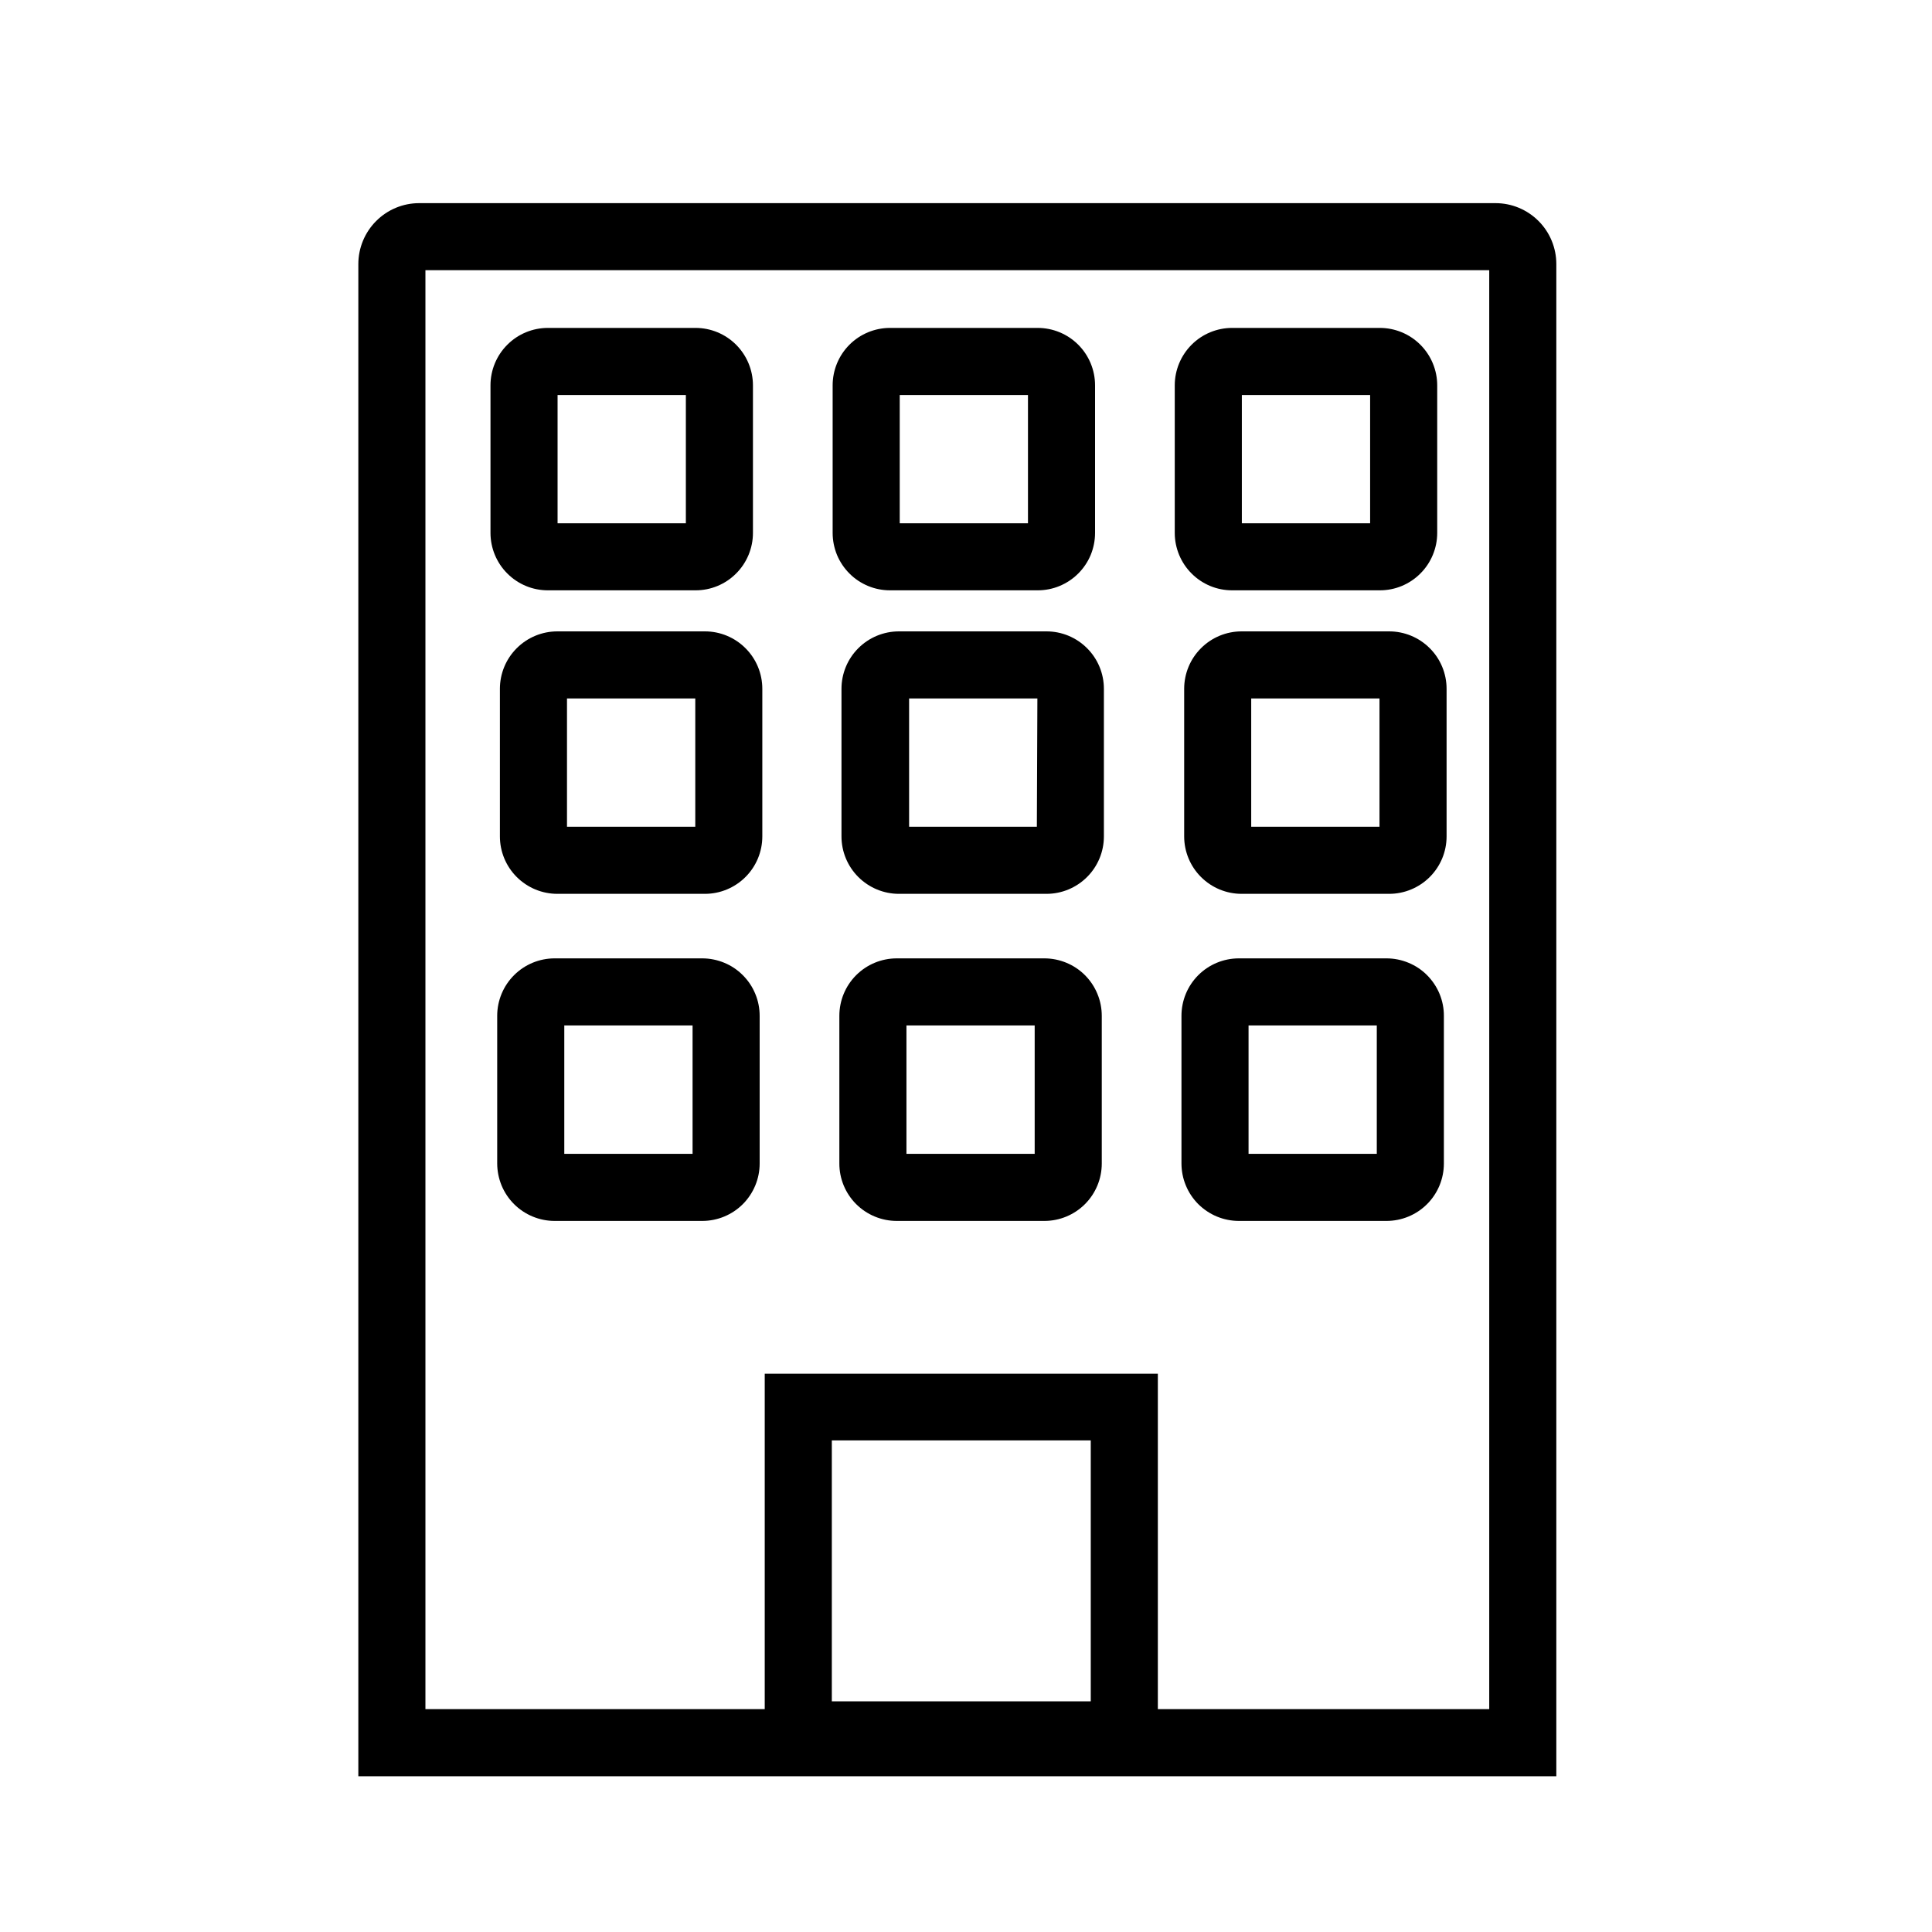
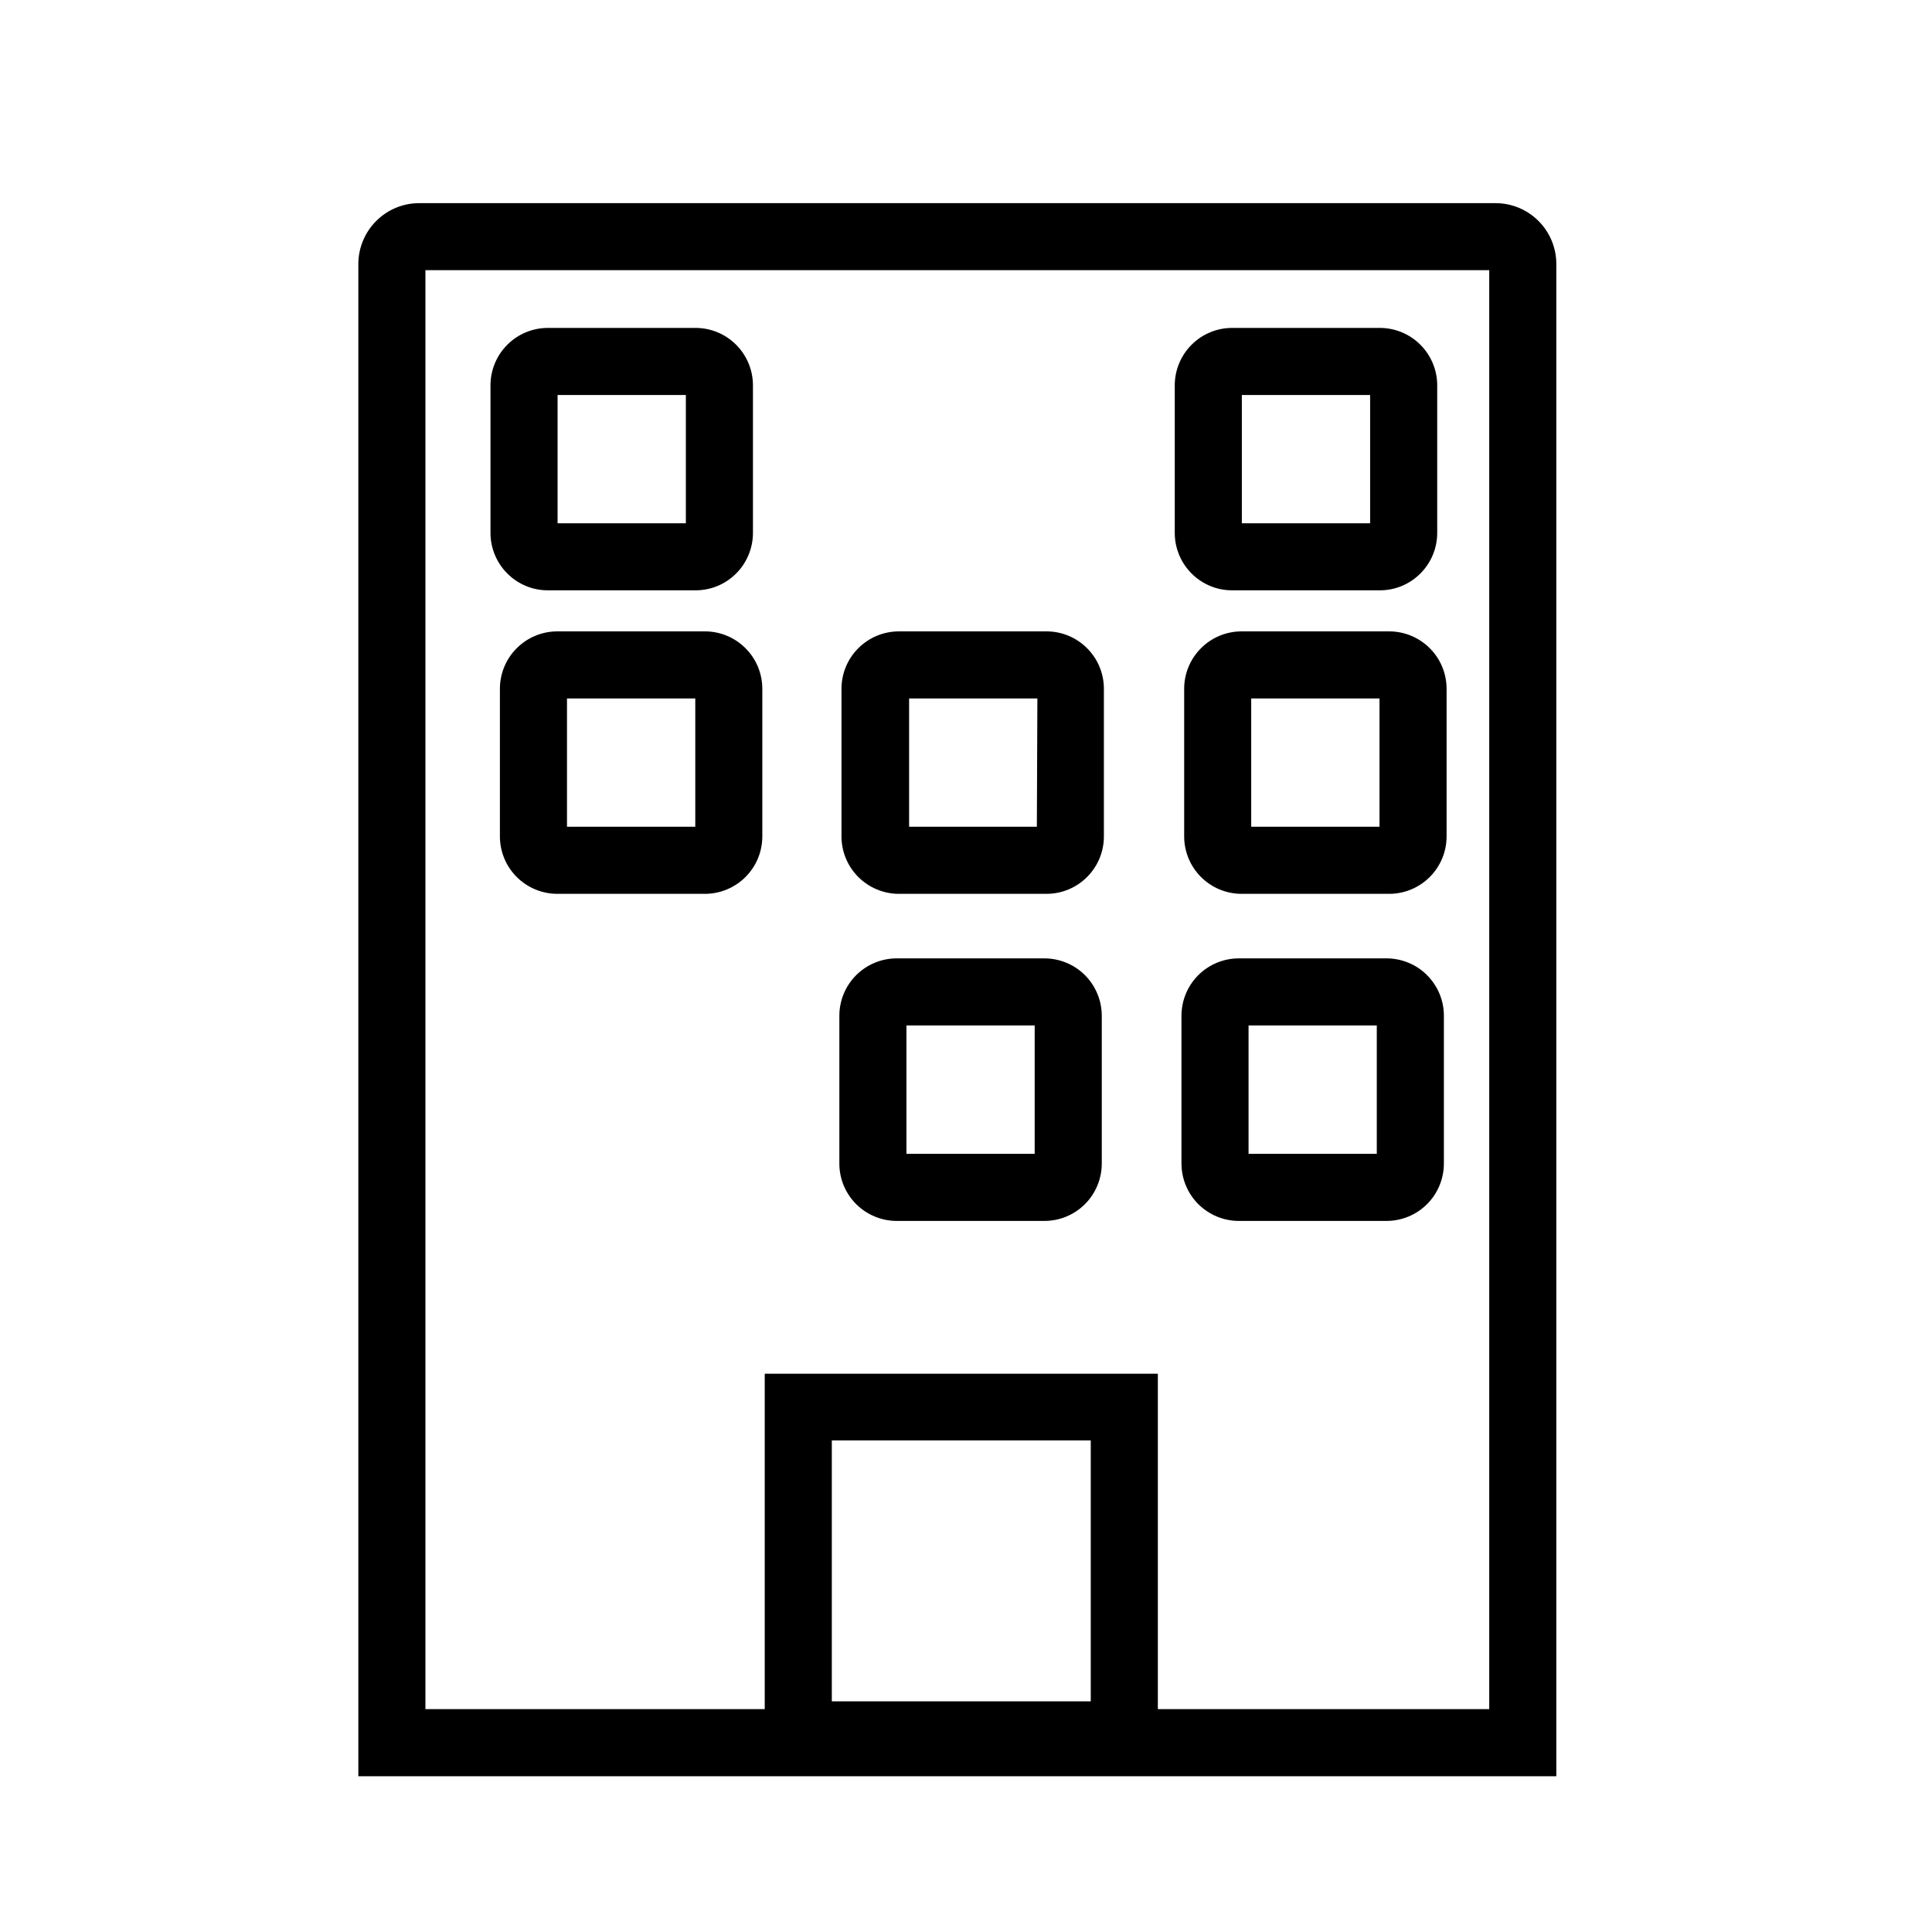
<svg xmlns="http://www.w3.org/2000/svg" width="40" height="40" viewBox="0 0 40 40" fill="none">
  <path d="M30.964 4.206H8.678C8.344 4.206 8.024 4.339 7.788 4.576C7.552 4.812 7.419 5.133 7.419 5.467V36.775H32.222V5.467C32.222 5.133 32.09 4.812 31.854 4.576C31.618 4.339 31.298 4.206 30.964 4.206ZM17.222 35.225V29.822H22.583V35.225H17.222ZM30.833 35.386H23.972V28.442H15.833V35.386H8.808V5.594H30.833V35.386Z" fill="black" />
  <path d="M25.511 12.222H28.567C28.723 12.222 28.878 12.192 29.022 12.132C29.166 12.072 29.297 11.985 29.407 11.874C29.518 11.764 29.605 11.633 29.665 11.489C29.725 11.344 29.756 11.19 29.756 11.034V7.978C29.756 7.663 29.63 7.36 29.407 7.137C29.184 6.914 28.882 6.789 28.567 6.789H25.511C25.196 6.789 24.893 6.914 24.671 7.137C24.448 7.36 24.322 7.663 24.322 7.978V11.034C24.322 11.19 24.353 11.344 24.413 11.489C24.473 11.633 24.56 11.764 24.671 11.874C24.781 11.985 24.912 12.072 25.056 12.132C25.2 12.192 25.355 12.222 25.511 12.222ZM25.711 8.178H28.367V10.834H25.711V8.178Z" fill="black" />
-   <path d="M18.428 12.222H21.483C21.639 12.222 21.794 12.192 21.938 12.132C22.082 12.072 22.213 11.985 22.324 11.874C22.434 11.764 22.522 11.633 22.582 11.489C22.641 11.344 22.672 11.19 22.672 11.034V7.978C22.672 7.663 22.547 7.36 22.324 7.137C22.101 6.914 21.799 6.789 21.483 6.789H18.428C18.112 6.789 17.81 6.914 17.587 7.137C17.364 7.36 17.239 7.663 17.239 7.978V11.034C17.239 11.19 17.27 11.344 17.329 11.489C17.389 11.633 17.477 11.764 17.587 11.874C17.697 11.985 17.828 12.072 17.973 12.132C18.117 12.192 18.271 12.222 18.428 12.222ZM18.628 8.178H21.283V10.834H18.628V8.178Z" fill="black" />
  <path d="M11.344 12.222H14.4C14.556 12.222 14.71 12.192 14.855 12.132C14.999 12.072 15.13 11.985 15.24 11.874C15.351 11.764 15.438 11.633 15.498 11.489C15.558 11.344 15.589 11.19 15.589 11.034V7.978C15.589 7.663 15.463 7.36 15.24 7.137C15.017 6.914 14.715 6.789 14.4 6.789H11.344C11.029 6.789 10.726 6.914 10.504 7.137C10.28 7.36 10.155 7.663 10.155 7.978V11.034C10.155 11.19 10.186 11.344 10.246 11.489C10.306 11.633 10.393 11.764 10.504 11.874C10.614 11.985 10.745 12.072 10.889 12.132C11.033 12.192 11.188 12.222 11.344 12.222ZM11.544 8.178H14.2V10.834H11.544V8.178Z" fill="black" />
  <path d="M28.761 13.072H25.706C25.39 13.072 25.088 13.197 24.865 13.421C24.642 13.643 24.517 13.946 24.517 14.261V17.317C24.517 17.632 24.642 17.934 24.865 18.157C25.088 18.38 25.39 18.506 25.706 18.506H28.761C29.076 18.506 29.379 18.38 29.602 18.157C29.825 17.934 29.95 17.632 29.95 17.317V14.261C29.95 13.946 29.825 13.643 29.602 13.421C29.379 13.197 29.076 13.072 28.761 13.072ZM28.561 17.117H25.905V14.461H28.561V17.117Z" fill="black" />
  <path d="M21.667 13.072H18.611C18.296 13.072 17.993 13.197 17.77 13.421C17.547 13.643 17.422 13.946 17.422 14.261V17.317C17.422 17.632 17.547 17.934 17.77 18.157C17.993 18.38 18.296 18.506 18.611 18.506H21.667C21.982 18.506 22.284 18.38 22.507 18.157C22.73 17.934 22.855 17.632 22.855 17.317V14.261C22.855 13.946 22.73 13.643 22.507 13.421C22.284 13.197 21.982 13.072 21.667 13.072ZM21.467 17.117H18.822V14.461H21.478L21.467 17.117Z" fill="black" />
  <path d="M14.595 13.072H11.539C11.224 13.072 10.921 13.197 10.698 13.421C10.475 13.643 10.35 13.946 10.35 14.261V17.317C10.35 17.632 10.475 17.934 10.698 18.157C10.921 18.38 11.224 18.506 11.539 18.506H14.595C14.91 18.506 15.212 18.38 15.435 18.157C15.658 17.934 15.783 17.632 15.783 17.317V14.261C15.783 13.946 15.658 13.643 15.435 13.421C15.212 13.197 14.91 13.072 14.595 13.072ZM14.395 17.117H11.739V14.461H14.395V17.117Z" fill="black" />
  <path d="M28.705 19.842H25.65C25.334 19.842 25.032 19.967 24.809 20.19C24.586 20.413 24.461 20.715 24.461 21.031V24.086C24.461 24.243 24.491 24.398 24.551 24.542C24.61 24.687 24.698 24.818 24.808 24.929C24.919 25.039 25.05 25.127 25.194 25.187C25.339 25.247 25.494 25.278 25.65 25.278H28.705C29.021 25.278 29.323 25.153 29.546 24.93C29.769 24.707 29.894 24.404 29.894 24.089V21.034C29.895 20.877 29.864 20.722 29.805 20.578C29.745 20.433 29.657 20.302 29.547 20.191C29.437 20.08 29.305 19.992 29.161 19.933C29.017 19.873 28.862 19.842 28.705 19.842ZM28.505 23.889H25.85V21.231H28.505V23.889Z" fill="black" />
  <path d="M21.622 19.842H18.567C18.251 19.842 17.949 19.967 17.726 20.19C17.503 20.413 17.378 20.715 17.378 21.031V24.086C17.377 24.243 17.408 24.398 17.467 24.542C17.527 24.687 17.614 24.818 17.725 24.929C17.835 25.039 17.966 25.127 18.111 25.187C18.255 25.247 18.41 25.278 18.567 25.278H21.622C21.938 25.278 22.24 25.153 22.463 24.93C22.686 24.707 22.811 24.404 22.811 24.089V21.034C22.811 20.877 22.781 20.722 22.721 20.578C22.662 20.433 22.574 20.302 22.464 20.191C22.353 20.08 22.222 19.992 22.078 19.933C21.933 19.873 21.779 19.842 21.622 19.842ZM21.422 23.889H18.767V21.231H21.422V23.889Z" fill="black" />
-   <path d="M14.539 19.842H11.483C11.168 19.842 10.866 19.967 10.643 20.19C10.42 20.413 10.294 20.715 10.294 21.031V24.086C10.294 24.243 10.325 24.398 10.384 24.542C10.444 24.687 10.531 24.818 10.642 24.929C10.752 25.039 10.883 25.127 11.028 25.187C11.172 25.247 11.327 25.278 11.483 25.278H14.539C14.854 25.278 15.157 25.153 15.38 24.93C15.602 24.707 15.728 24.404 15.728 24.089V21.034C15.728 20.877 15.698 20.722 15.638 20.578C15.579 20.433 15.491 20.302 15.38 20.191C15.27 20.08 15.139 19.992 14.995 19.933C14.85 19.873 14.695 19.842 14.539 19.842ZM14.339 23.889H11.683V21.231H14.339V23.889Z" fill="black" />
</svg>